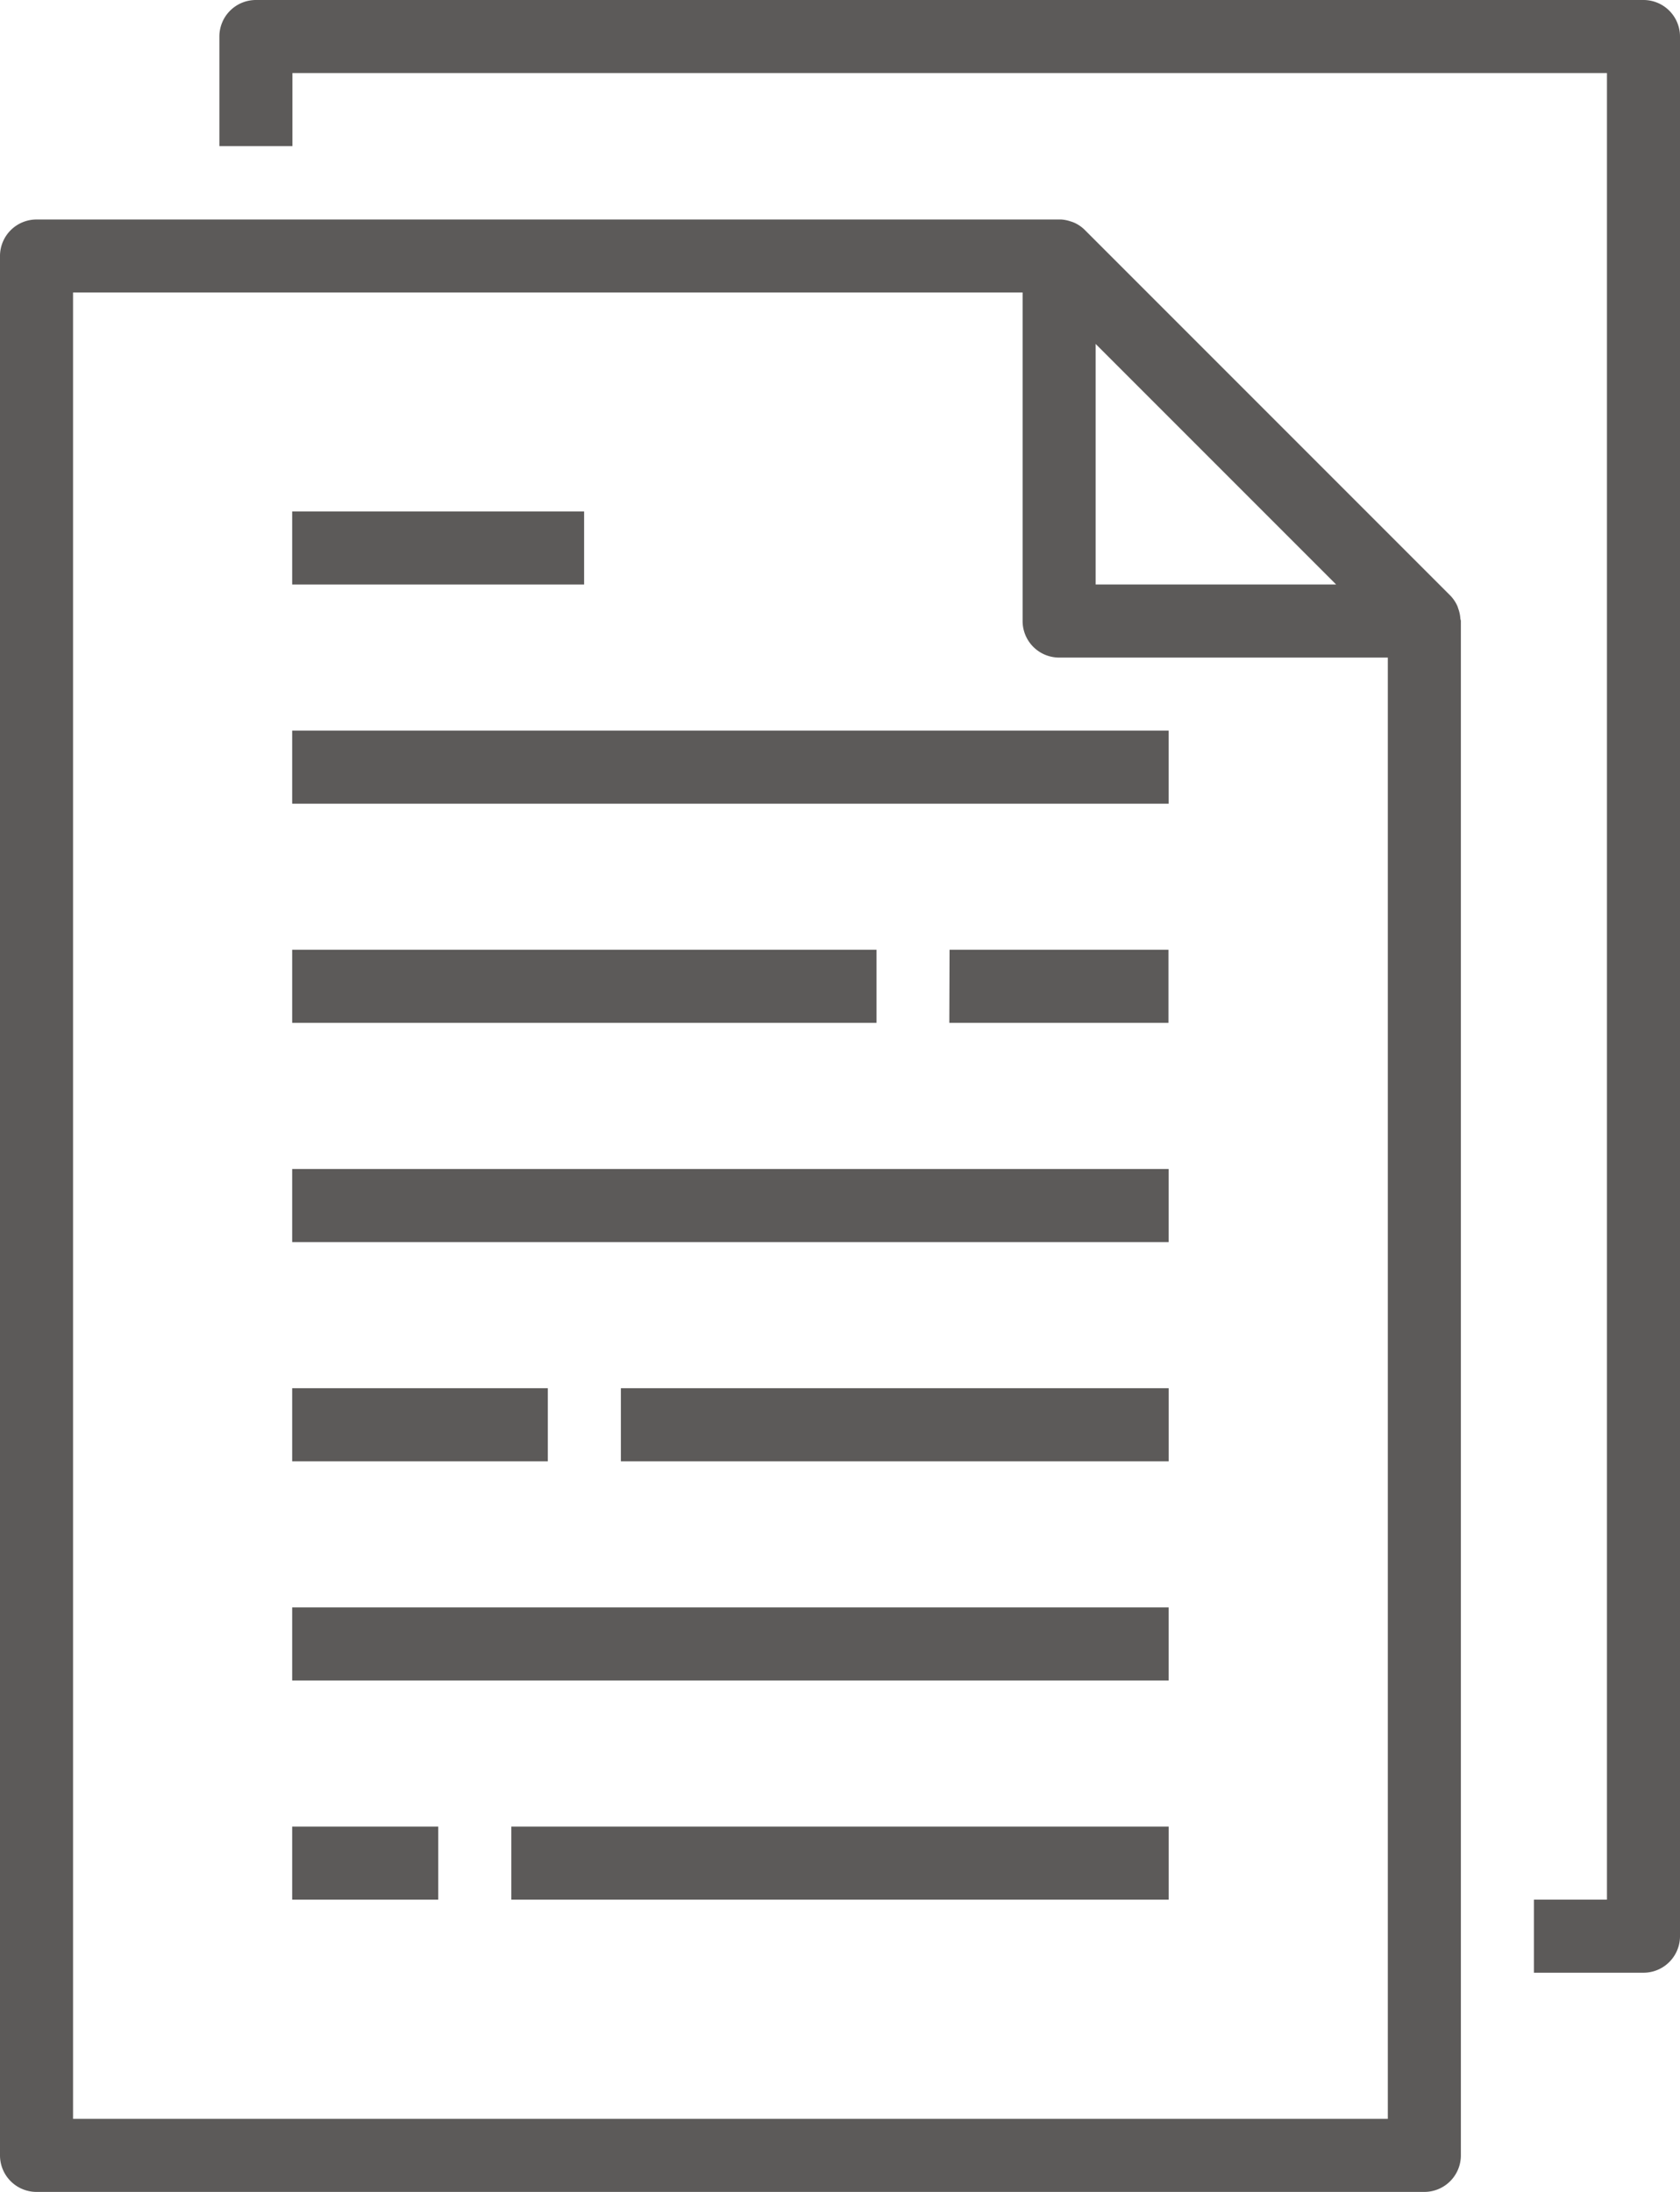
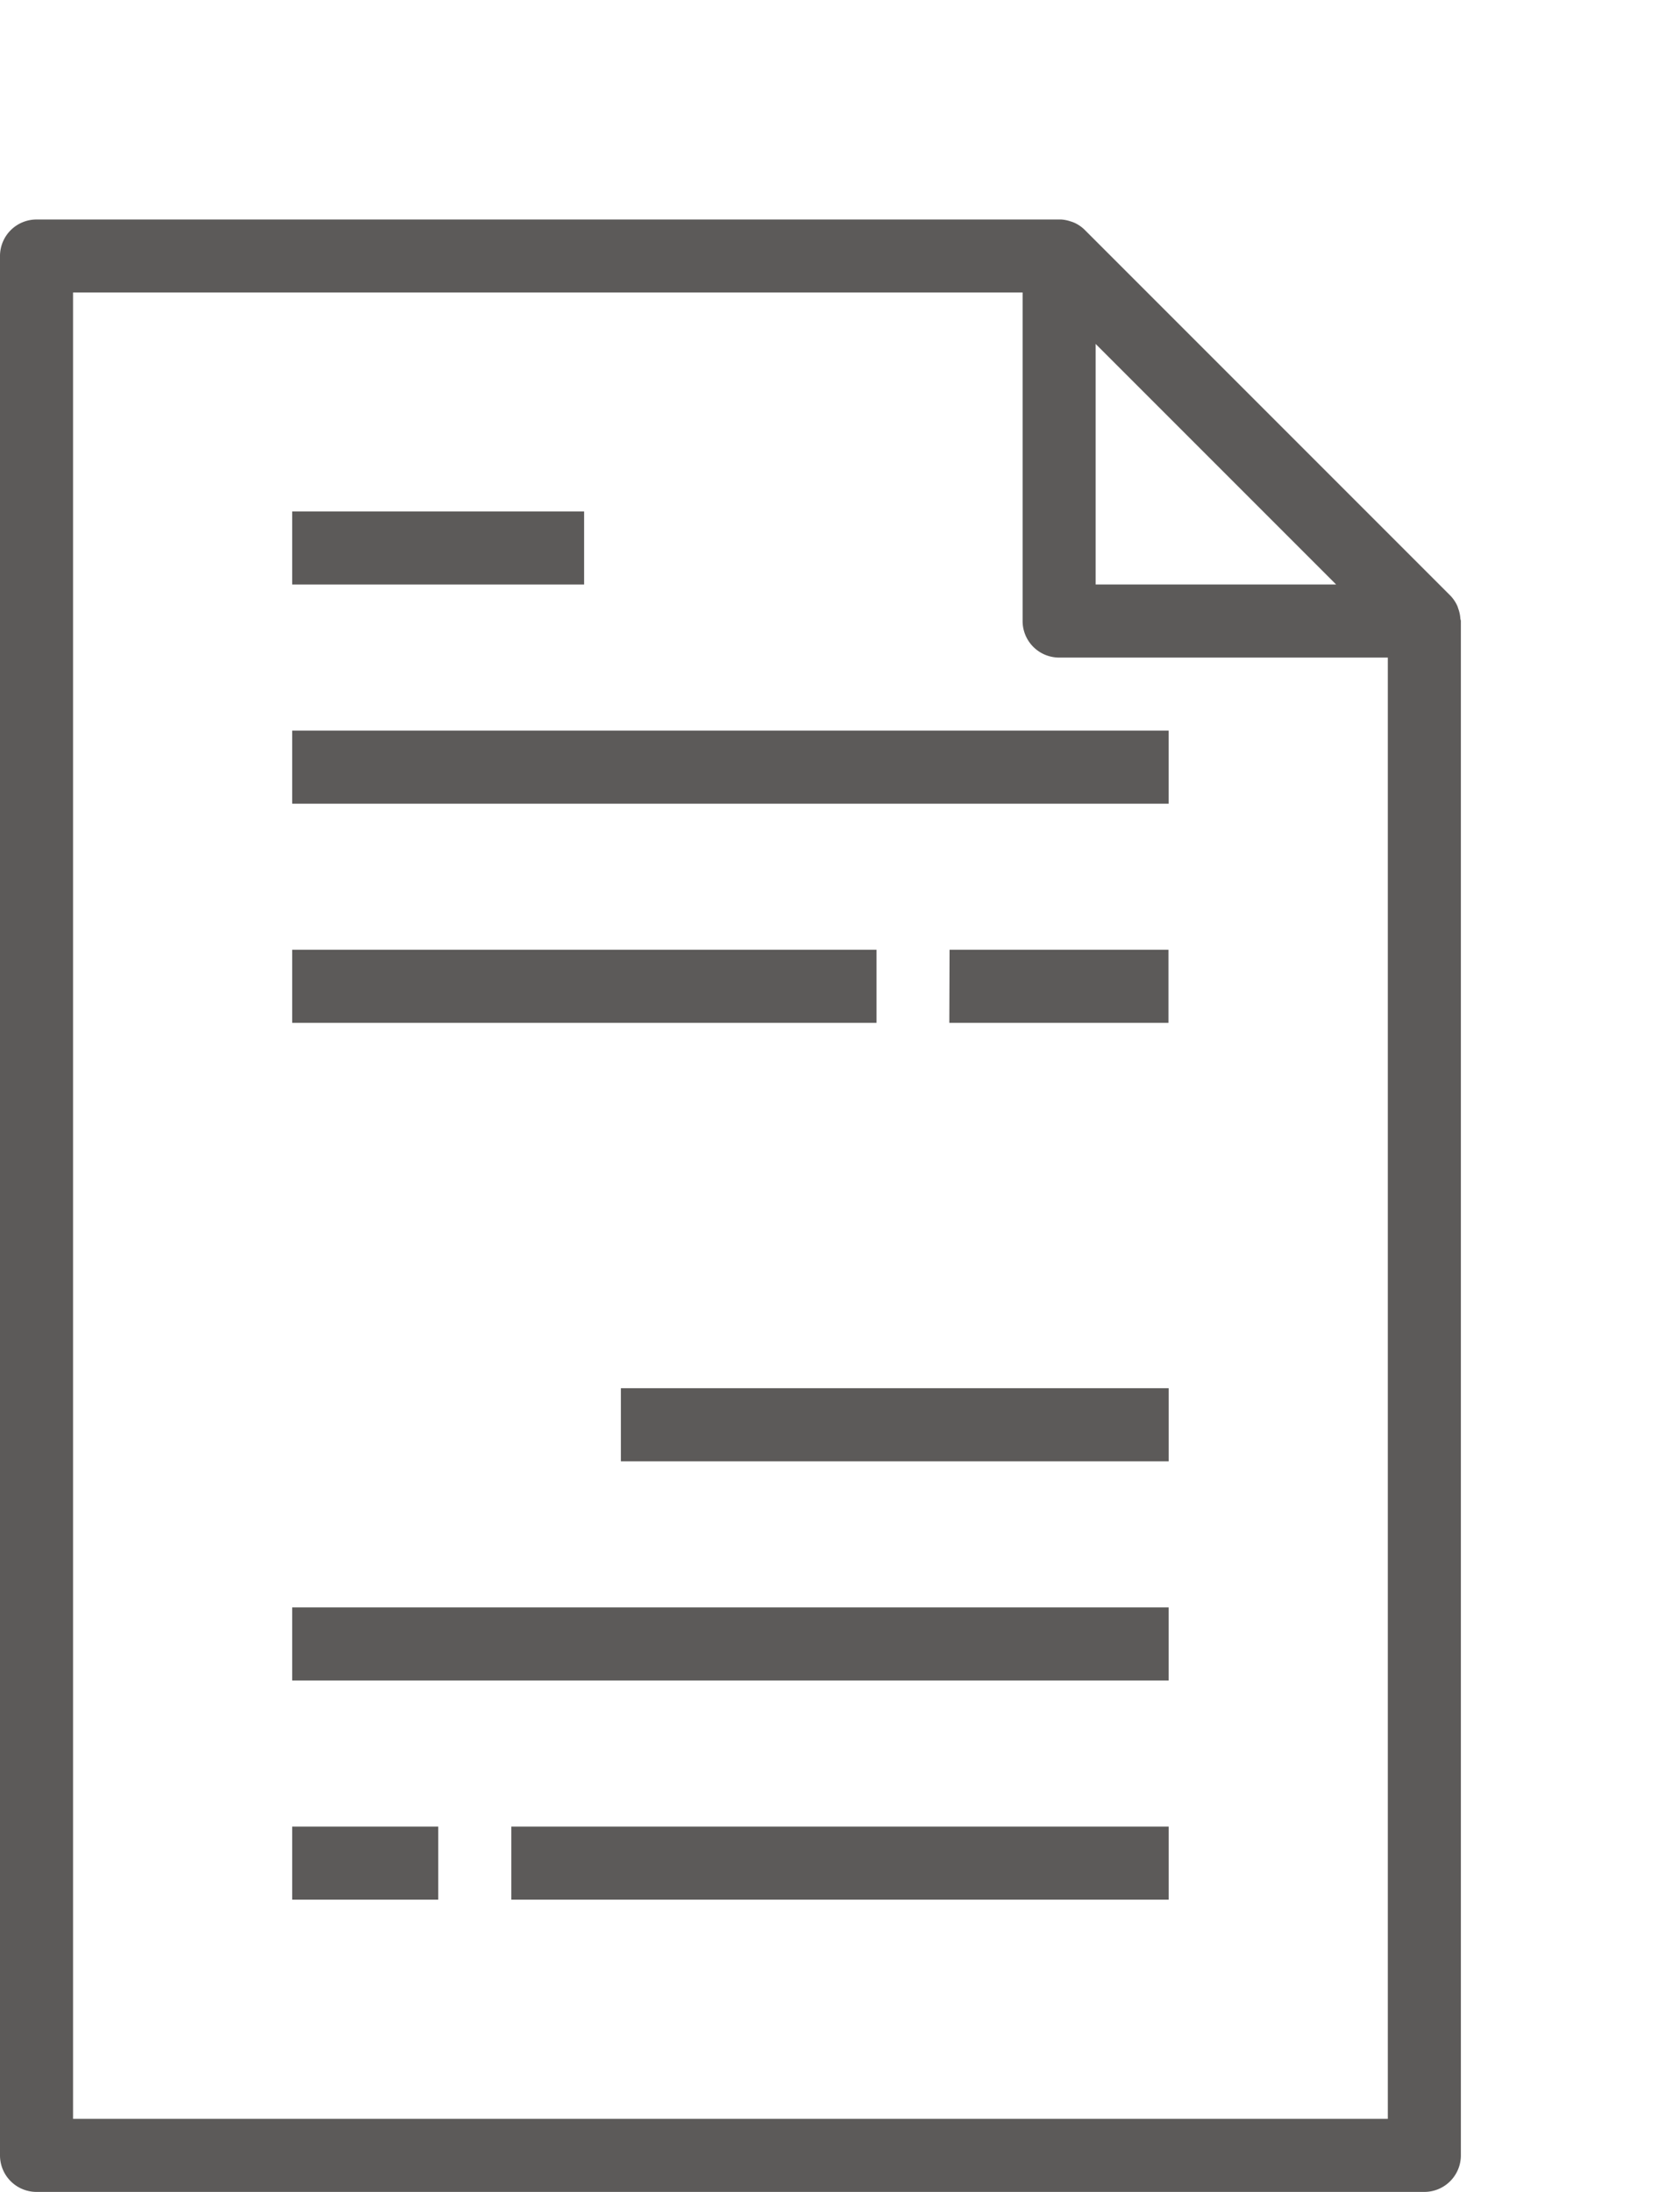
<svg xmlns="http://www.w3.org/2000/svg" width="27.048" height="35.28" viewBox="0 0 27.048 35.28">
  <defs>
    <style>.a{fill:#5c5a59;}</style>
  </defs>
  <path class="a" d="M.109,57.49V88.066a.588.588,0,0,0,.588.588H23.041a.588.588,0,0,0,.588-.588V63.37c0-.013-.006-.024-.008-.037a.554.554,0,0,0-.03-.151c-.007-.019-.011-.037-.019-.055a.582.582,0,0,0-.118-.172l-5.88-5.88a.57.57,0,0,0-.173-.118.532.532,0,0,0-.054-.019.583.583,0,0,0-.152-.031c-.01,0-.022,0-.034,0H.7A.588.588,0,0,0,.109,57.49Zm21.512,5.292H17.749V58.91Zm-20.336-4.7H16.573V63.37a.588.588,0,0,0,.588.588h5.292v23.52H1.285Zm0,0" transform="translate(-0.109 -53.374)" />
-   <path class="a" d="M78.176,30.576v1.176H79.94a.588.588,0,0,0,.588-.588V.588A.588.588,0,0,0,79.94,0H57.6a.588.588,0,0,0-.588.588V2.352h1.176V1.176H79.352v29.4Zm0,0" transform="translate(-53.48)" />
  <path class="a" d="M75.977,189.668H90.088v1.176H75.977Zm0,0" transform="translate(-71.273 -177.908)" />
  <path class="a" d="M75.977,132.766h4.7v1.176h-4.7Zm0,0" transform="translate(-71.273 -124.534)" />
  <path class="a" d="M75.977,246.566h9.408v1.176H75.977Zm0,0" transform="translate(-71.273 -231.279)" />
  <path class="a" d="M246.676,246.566H250.2v1.176h-3.528Zm0,0" transform="translate(-231.388 -231.279)" />
-   <path class="a" d="M75.977,303.465H90.088v1.176H75.977Zm0,0" transform="translate(-71.273 -284.649)" />
  <path class="a" d="M75.977,417.266H90.088v1.176H75.977Zm0,0" transform="translate(-71.273 -391.394)" />
  <path class="a" d="M161.324,360.367h8.82v1.176h-8.82Zm0,0" transform="translate(-151.328 -338.023)" />
-   <path class="a" d="M75.977,360.367h4.116v1.176H75.977Zm0,0" transform="translate(-71.273 -338.023)" />
  <path class="a" d="M75.977,474.168h2.352v1.176H75.977Zm0,0" transform="translate(-71.273 -444.768)" />
  <path class="a" d="M132.875,474.168h10.584v1.176H132.875Zm0,0" transform="translate(-124.643 -444.768)" />
</svg>